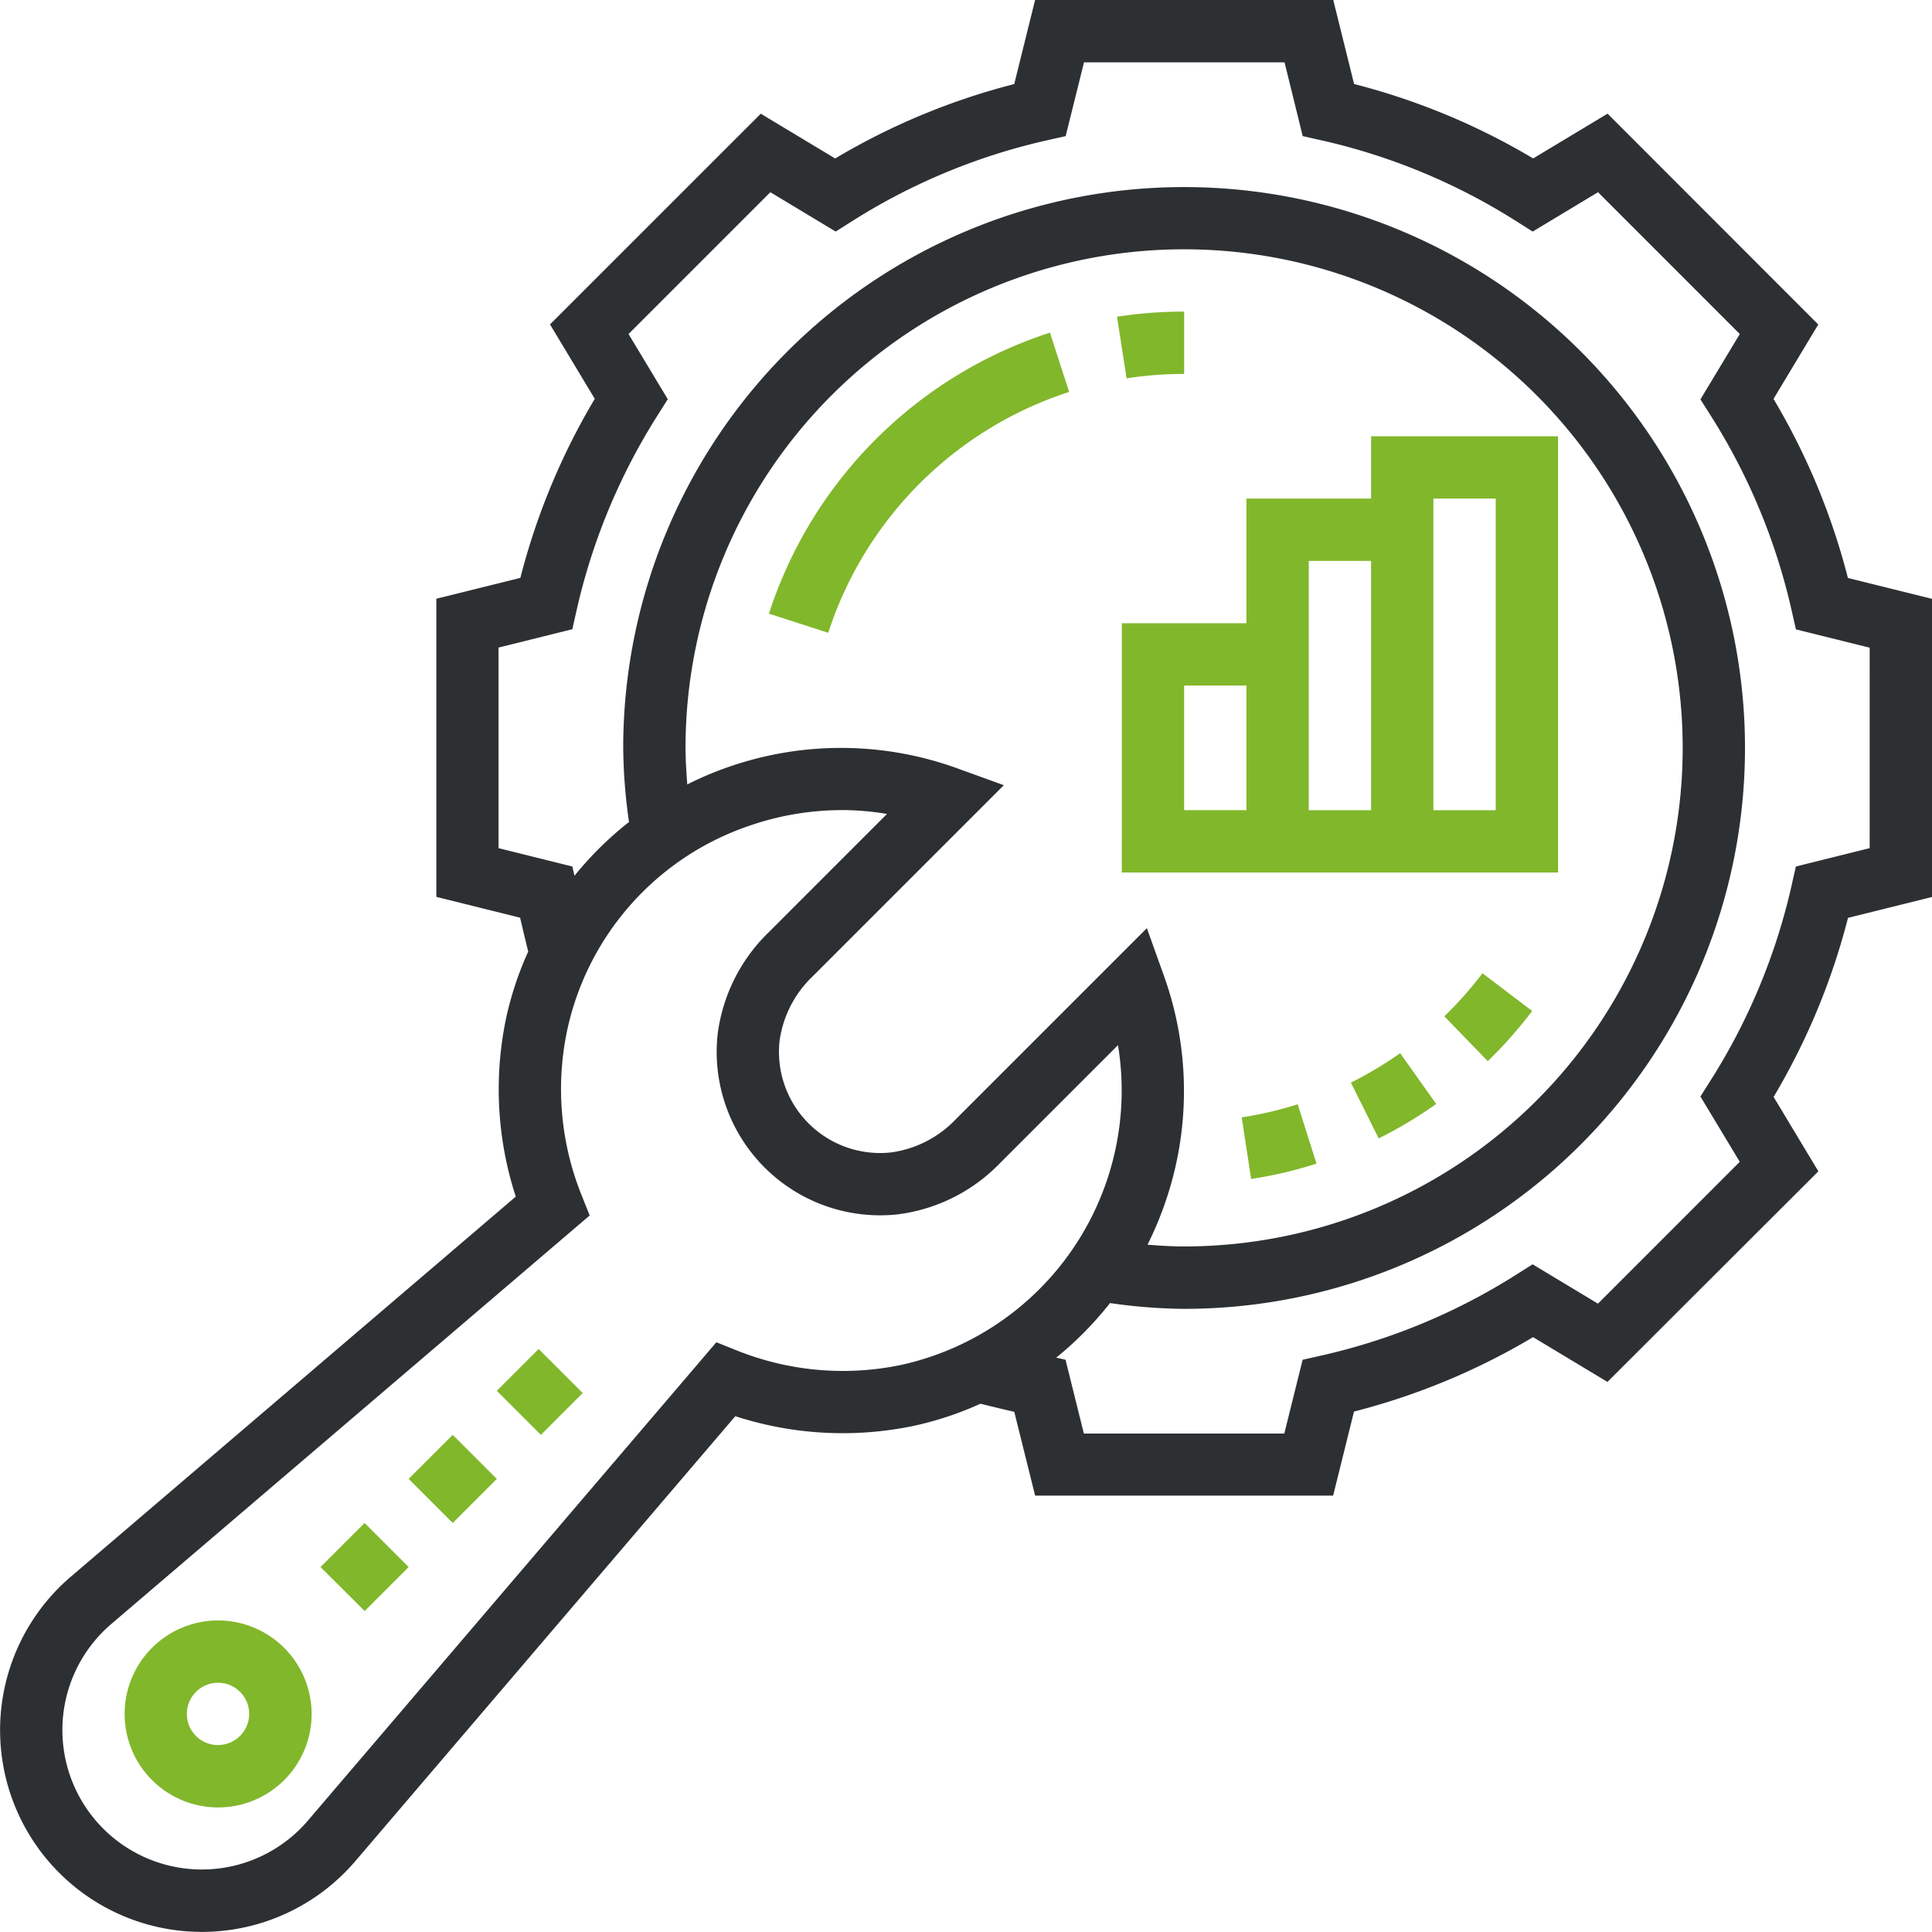
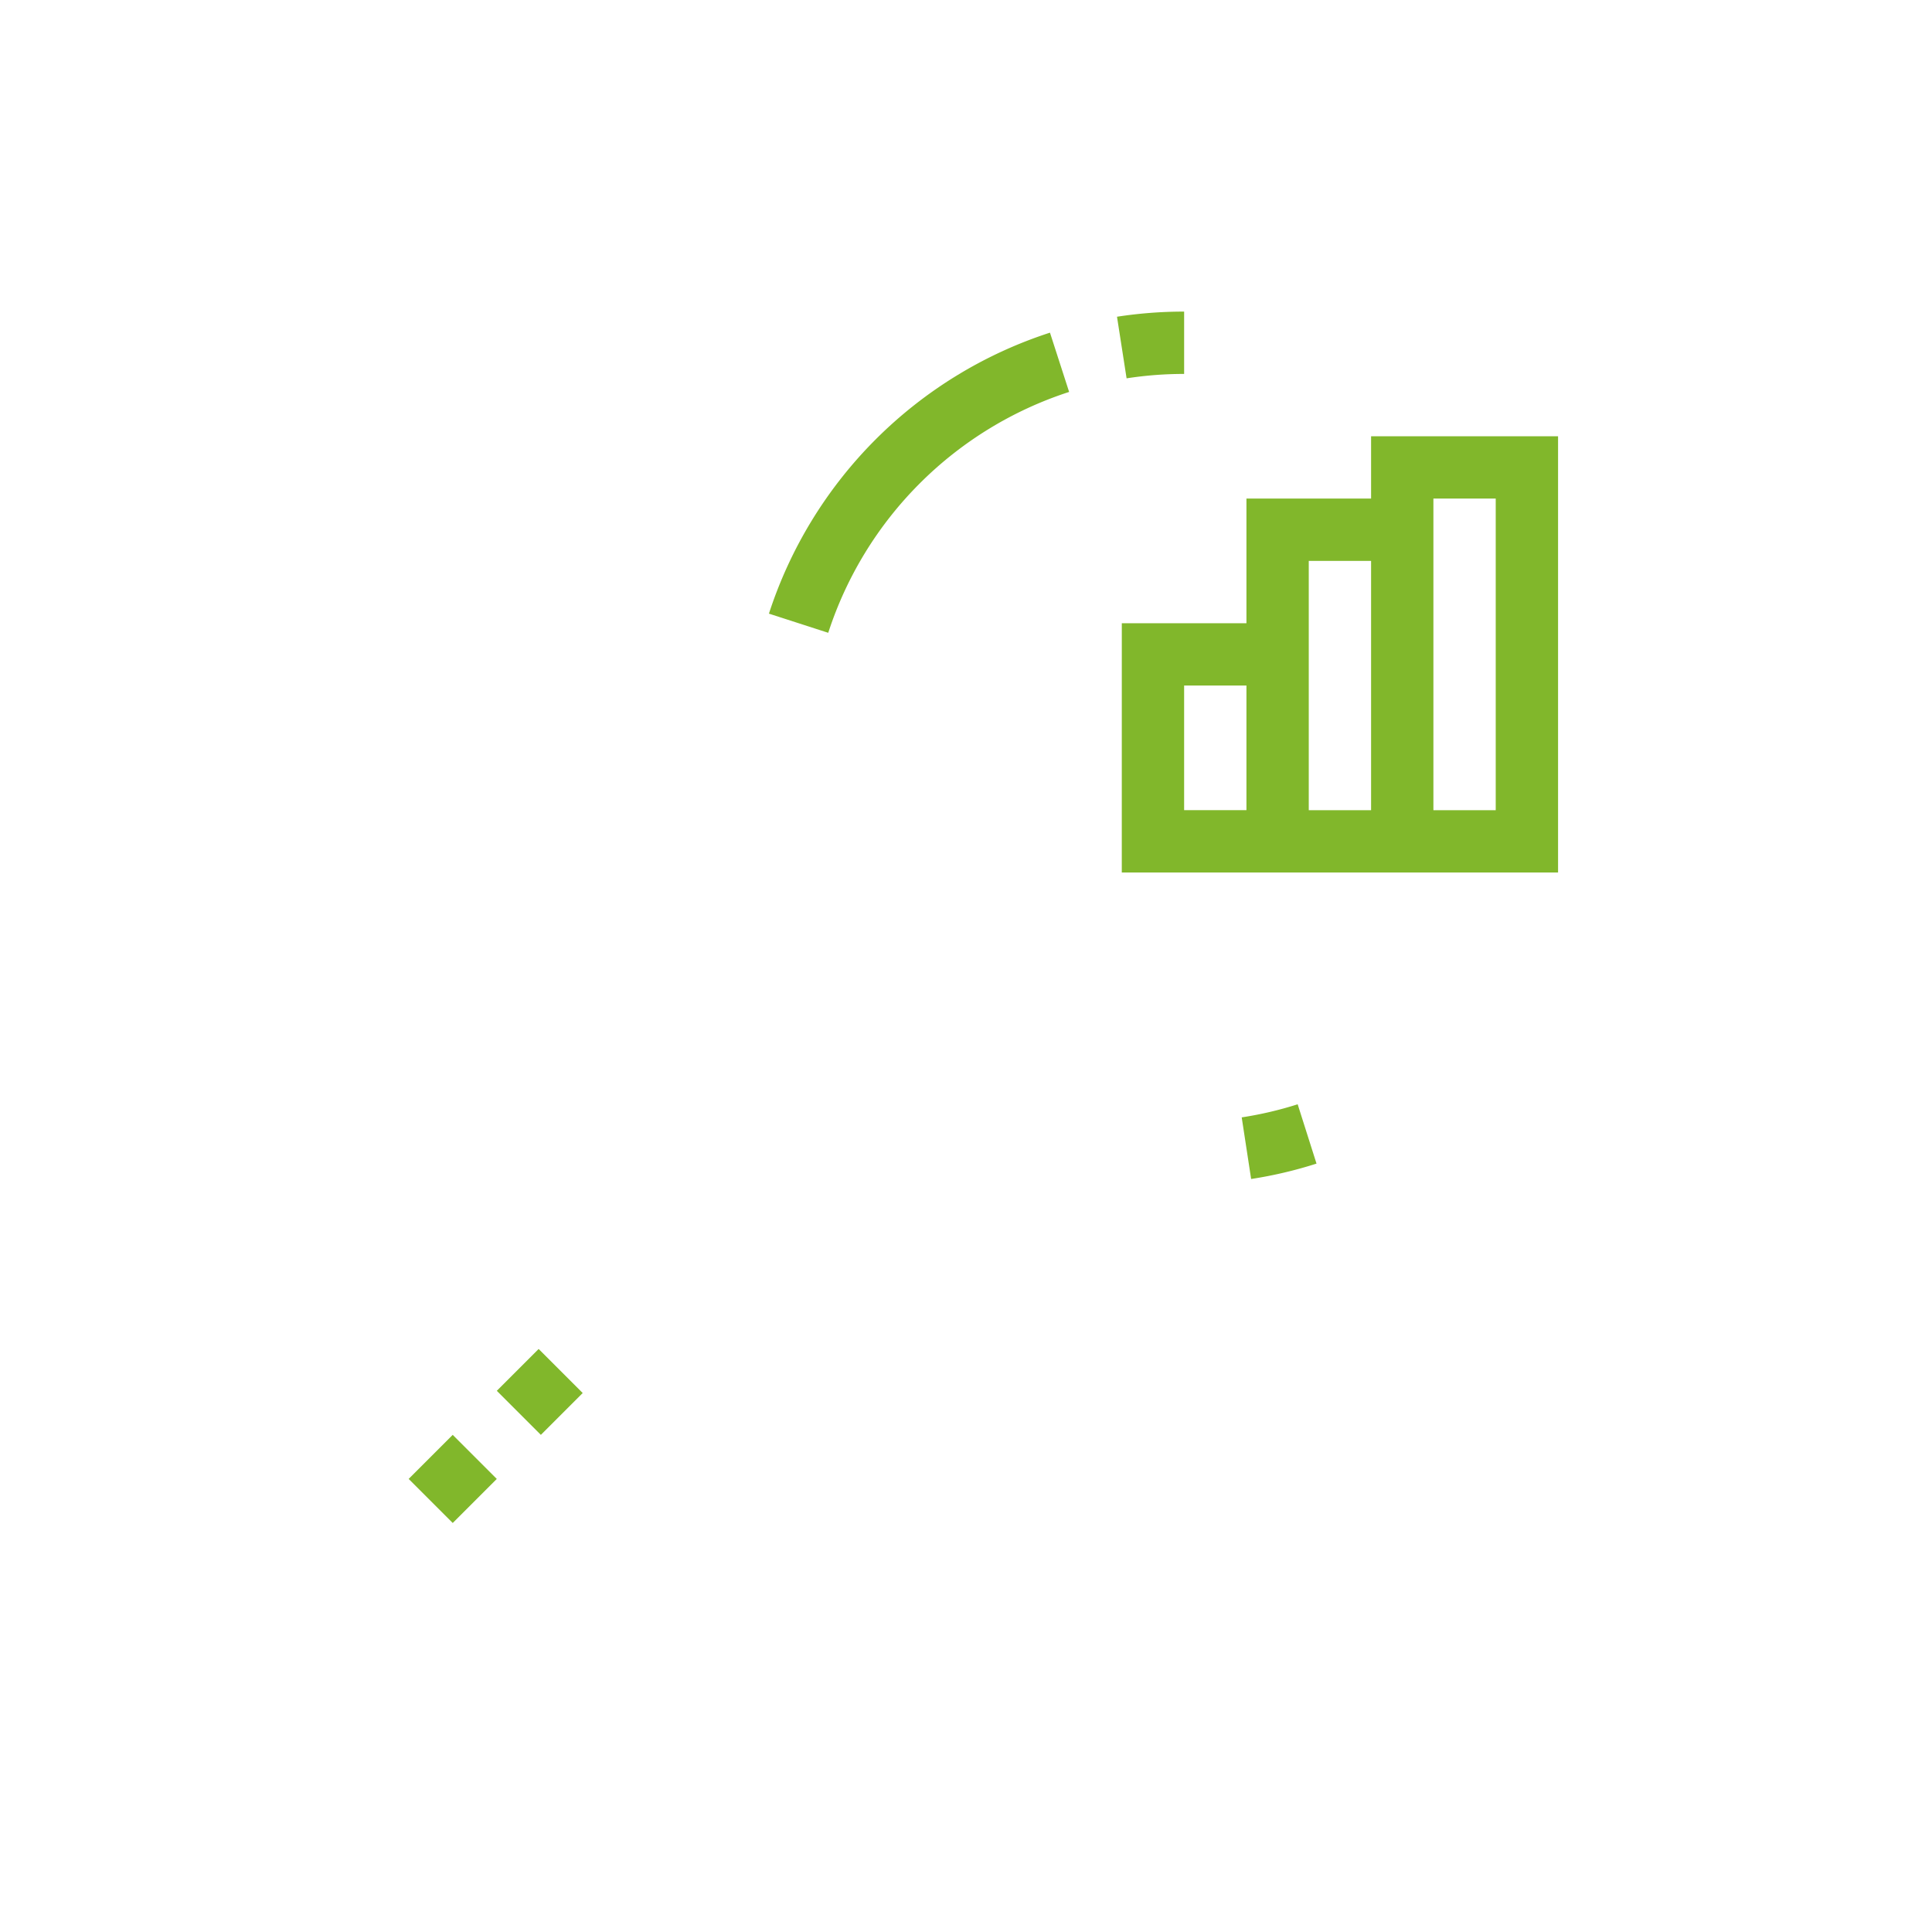
<svg xmlns="http://www.w3.org/2000/svg" width="82" height="82" viewBox="0 0 82 82">
  <g id="Vector_Smart_Object" data-name="Vector Smart Object" transform="translate(-1.323 -1.323)">
    <g id="Group_26" data-name="Group 26">
-       <path id="Path_79" data-name="Path 79" d="M79.754,25.854a28.8,28.8,0,0,0-3.158-7.6l1.9-3.158L69.553,6.147l-3.158,1.9a28.818,28.818,0,0,0-7.6-3.158l-.885-3.568H45.256L44.37,4.891a28.773,28.773,0,0,0-7.6,3.158l-3.158-1.9-8.945,8.943,1.9,3.158a28.8,28.8,0,0,0-3.158,7.6l-3.567.886V39.389l3.556.883c.106.464.226.954.344,1.439a14.044,14.044,0,0,0-.928,2.777,14.7,14.7,0,0,0,.4,7.623L4.325,68.246A8.564,8.564,0,1,0,16.4,80.32L32.532,61.43a14.738,14.738,0,0,0,7.623.4,14.027,14.027,0,0,0,2.779-.928c.484.118.975.237,1.438.344l.885,3.556H57.905l.886-3.568a28.773,28.773,0,0,0,7.6-3.158l3.158,1.9L78.5,51.037,76.6,47.88a28.8,28.8,0,0,0,3.158-7.6l3.567-.886V26.74ZM39.61,59.246a12.087,12.087,0,0,1-7-.6l-.882-.354L14.387,78.6a5.919,5.919,0,1,1-8.344-8.347L26.351,52.912,26,52.032a12.06,12.06,0,0,1-.6-7,11.783,11.783,0,0,1,7.786-8.681,12.043,12.043,0,0,1,3.851-.645,11.435,11.435,0,0,1,1.932.164L33.951,40.89a7.3,7.3,0,0,0-2.17,4.338,6.936,6.936,0,0,0,7.637,7.637A7.294,7.294,0,0,0,43.756,50.7l5.018-5.018A11.928,11.928,0,0,1,39.61,59.246ZM30.419,33.065A21.161,21.161,0,1,1,51.581,54.226c-.512,0-1.032-.033-1.554-.074A14.632,14.632,0,0,0,50.8,52.3a14.485,14.485,0,0,0-.1-9.628L50,40.717l-8.109,8.109a4.664,4.664,0,0,1-2.744,1.409A4.292,4.292,0,0,1,34.411,45.5a4.654,4.654,0,0,1,1.409-2.742l8.109-8.109-1.956-.708a14.489,14.489,0,0,0-9.63-.1,14.253,14.253,0,0,0-1.85.775c-.04-.526-.073-1.046-.073-1.557Zm50.258,4.256-3.132.779-.18.8a26.24,26.24,0,0,1-3.435,8.273l-.436.689,1.67,2.772-6.019,6.02-2.773-1.67-.69.436a26.2,26.2,0,0,1-8.271,3.435l-.8.18-.778,3.131H47.325l-.778-3.132-.394-.089a14.543,14.543,0,0,0,2.283-2.316,23.033,23.033,0,0,0,3.145.246A23.806,23.806,0,1,0,27.774,33.065a23.133,23.133,0,0,0,.246,3.146,14.48,14.48,0,0,0-2.315,2.283l-.089-.394-3.133-.779V28.808l3.132-.779.18-.8a26.24,26.24,0,0,1,3.435-8.273l.436-.689L28,15.5l6.019-6.019,2.773,1.67.69-.436a26.2,26.2,0,0,1,8.271-3.435l.8-.18.778-3.131h8.512L56.614,7.1l.8.18a26.2,26.2,0,0,1,8.271,3.435l.69.436,2.773-1.67L75.165,15.5l-1.67,2.773.436.689a26.209,26.209,0,0,1,3.435,8.273l.18.8,3.132.778Z" fill="#2d3032" />
      <path id="Path_80" data-name="Path 80" d="M48.935,38.355H67.452V19.839H59.516v2.645h-5.29v5.29h-5.29ZM62.161,22.484h2.645V35.71H62.161Zm-2.645,2.645V35.71H56.871V25.129Zm-7.935,5.29h2.645v5.29H51.581Z" fill="#81b72b" />
      <path id="Path_81" data-name="Path 81" d="M46.7,17.958l-.813-2.516A18.56,18.56,0,0,0,33.959,27.368l2.517.813A15.907,15.907,0,0,1,46.7,17.958Z" fill="#81b72b" />
      <path id="Path_82" data-name="Path 82" d="M51.581,17.194V14.548a18.67,18.67,0,0,0-2.849.218l.407,2.615A15.875,15.875,0,0,1,51.581,17.194Z" fill="#81b72b" />
-       <path id="Path_83" data-name="Path 83" d="M10.581,70.1a3.968,3.968,0,1,0,3.968,3.968A3.973,3.973,0,0,0,10.581,70.1Zm0,5.29A1.323,1.323,0,1,1,11.9,74.065,1.324,1.324,0,0,1,10.581,75.387Z" fill="#81b72b" />
      <path id="Path_84" data-name="Path 84" d="M18.668,64.093l1.87-1.87,1.87,1.87-1.87,1.87Z" fill="#81b72b" />
      <path id="Path_85" data-name="Path 85" d="M22.409,60.353l1.776-1.776,1.87,1.87-1.776,1.776Z" fill="#81b72b" />
-       <path id="Path_86" data-name="Path 86" d="M14.927,67.834l1.87-1.87,1.87,1.87L16.8,69.7Z" fill="#81b72b" />
-       <path id="Path_87" data-name="Path 87" d="M58.658,47.274l1.181,2.366a18.235,18.235,0,0,0,2.44-1.461L60.75,46.022a16.117,16.117,0,0,1-2.092,1.252Z" fill="#81b72b" />
-       <path id="Path_88" data-name="Path 88" d="M62.627,44.461l1.841,1.9a18.574,18.574,0,0,0,1.886-2.129l-2.11-1.6a16.416,16.416,0,0,1-1.618,1.826Z" fill="#81b72b" />
      <path id="Path_89" data-name="Path 89" d="M54.025,48.748l.4,2.615A18.079,18.079,0,0,0,57.2,50.71L56.4,48.192A15.6,15.6,0,0,1,54.025,48.748Z" fill="#81b72b" />
    </g>
  </g>
</svg>